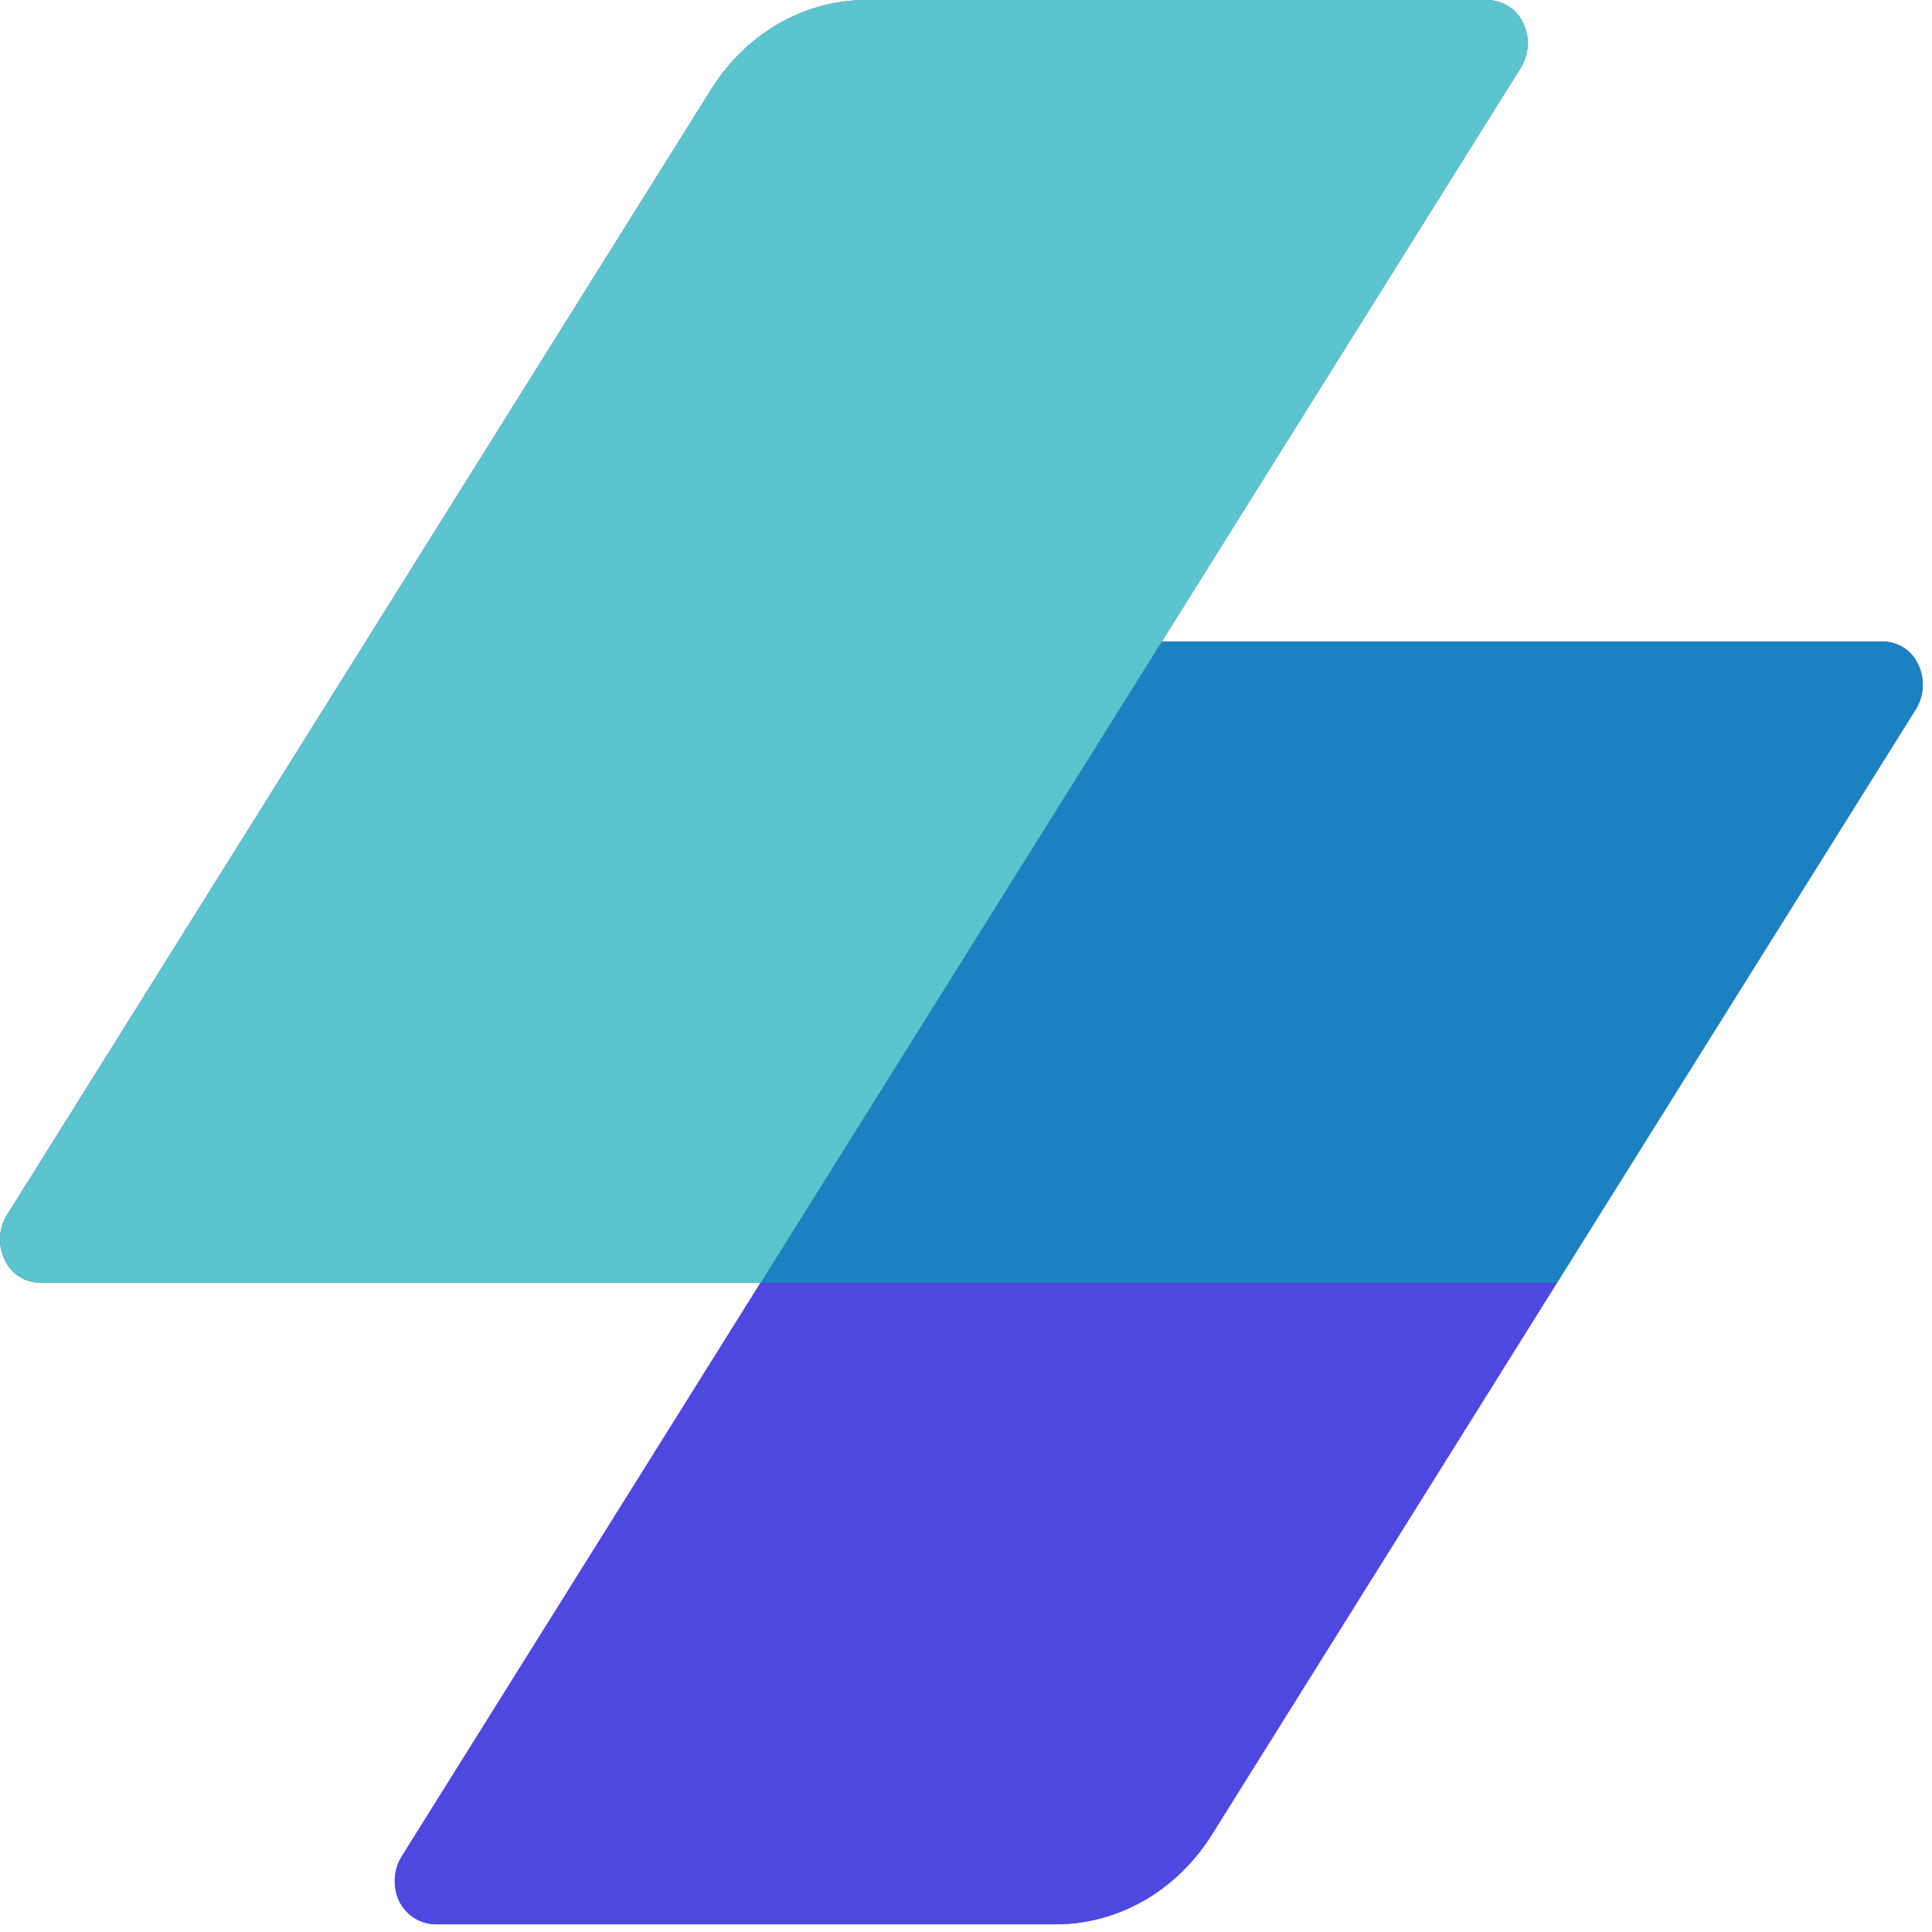
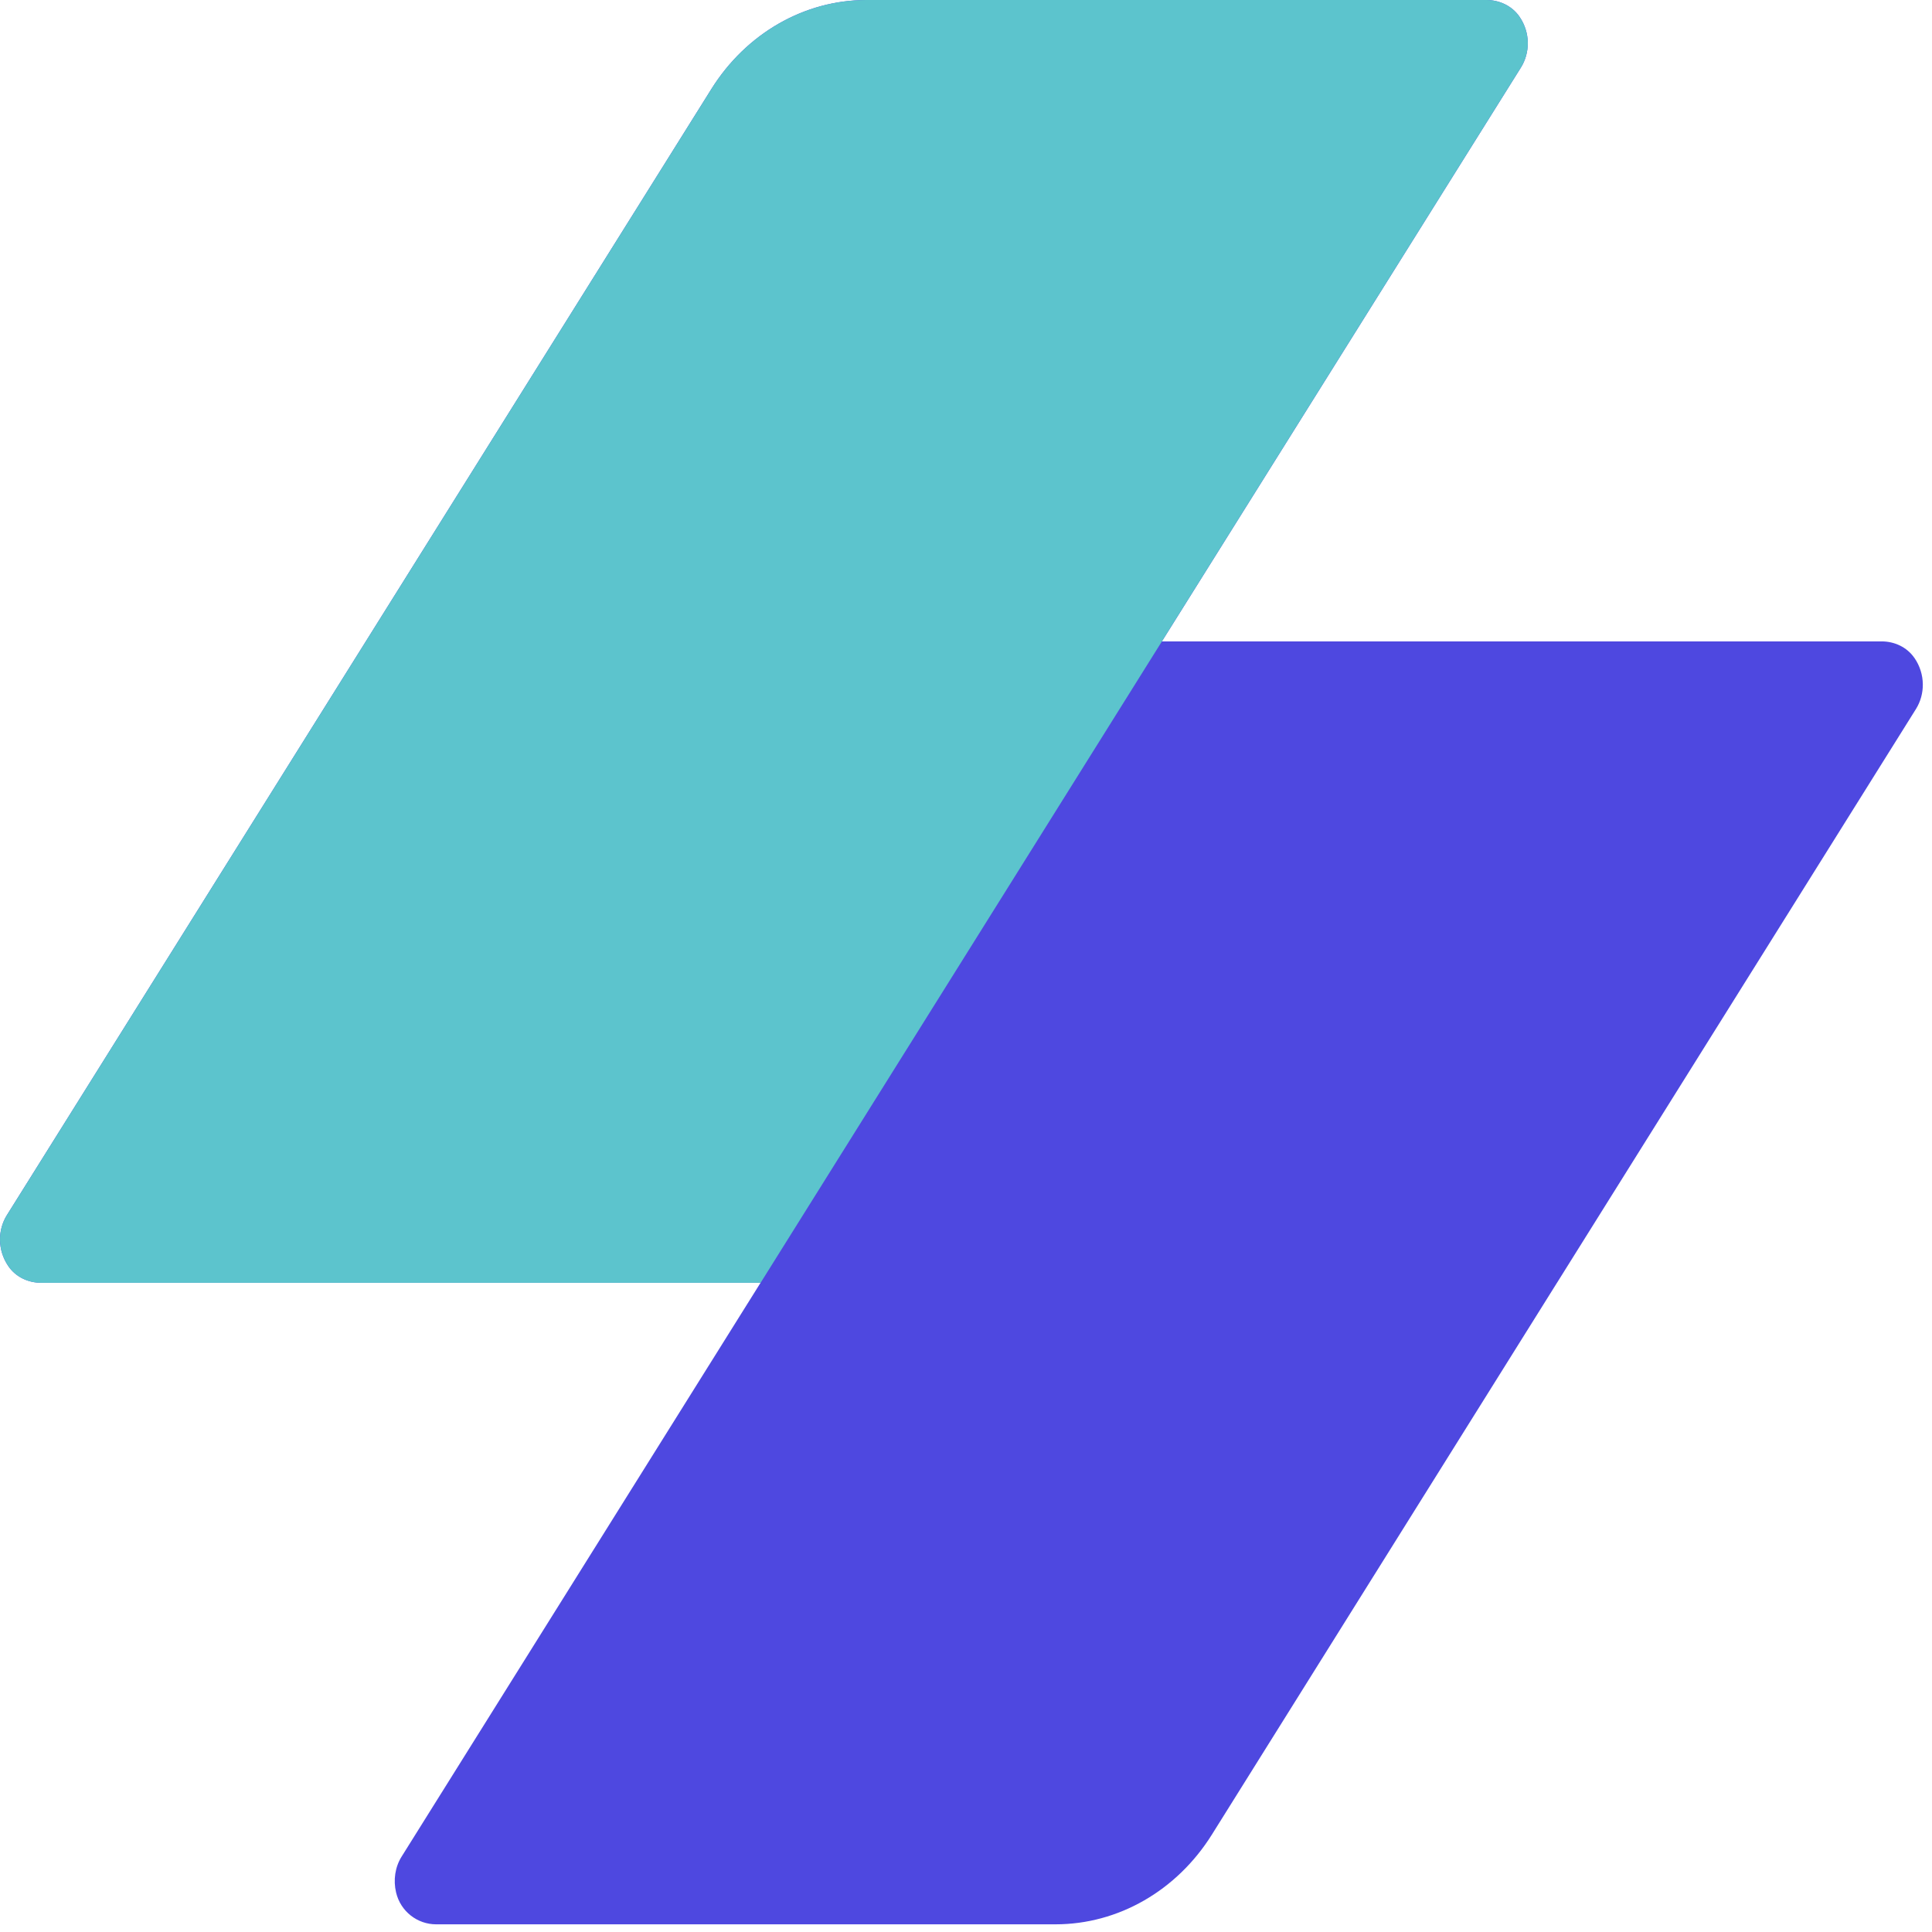
<svg xmlns="http://www.w3.org/2000/svg" width="80" height="80">
  <g fill="#4e48e0">
    <path d="M79.273 27.246c-.312-.454-.831-.687-1.355-.687H48.112L62.975 2.801c.383-.61.404-1.445-.06-2.115C62.599.232 62.075 0 61.549 0H35.883c-2.577 0-4.985 1.382-6.428 3.689L.285 50.316c-.382.611-.398 1.446.062 2.115.311.454.831.686 1.355.686h29.791L16.628 76.881c-.268.429-.349.968-.227 1.482.188.796.893 1.319 1.654 1.319h25.652c2.596 0 5.022-1.393 6.476-3.717l14.289-22.848h.001l14.862-23.757c.382-.61.398-1.446-.061-2.115" />
-     <path d="M64.474 53.113L50.182 75.965c-1.454 2.325-3.88 3.717-6.476 3.717H18.054c-.761 0-1.466-.522-1.654-1.319-.122-.514-.04-1.054.227-1.482l14.867-23.769h32.979z" />
  </g>
-   <path d="M48.093 26.559h29.825c.523 0 1.043.233 1.355.687.46.669.443 1.505.062 2.115L64.472 53.118H31.48l16.613-26.559z" fill="#1c81c1" />
  <path d="M1.701 53.118c-.523 0-1.043-.232-1.354-.686-.46-.67-.444-1.505-.062-2.115l29.17-46.628C30.898 1.382 33.306 0 35.882 0h25.667c.526 0 1.051.232 1.366.687.464.67.443 1.505.06 2.115l-31.48 50.316H1.701z" fill="#5cc4cd" />
</svg>